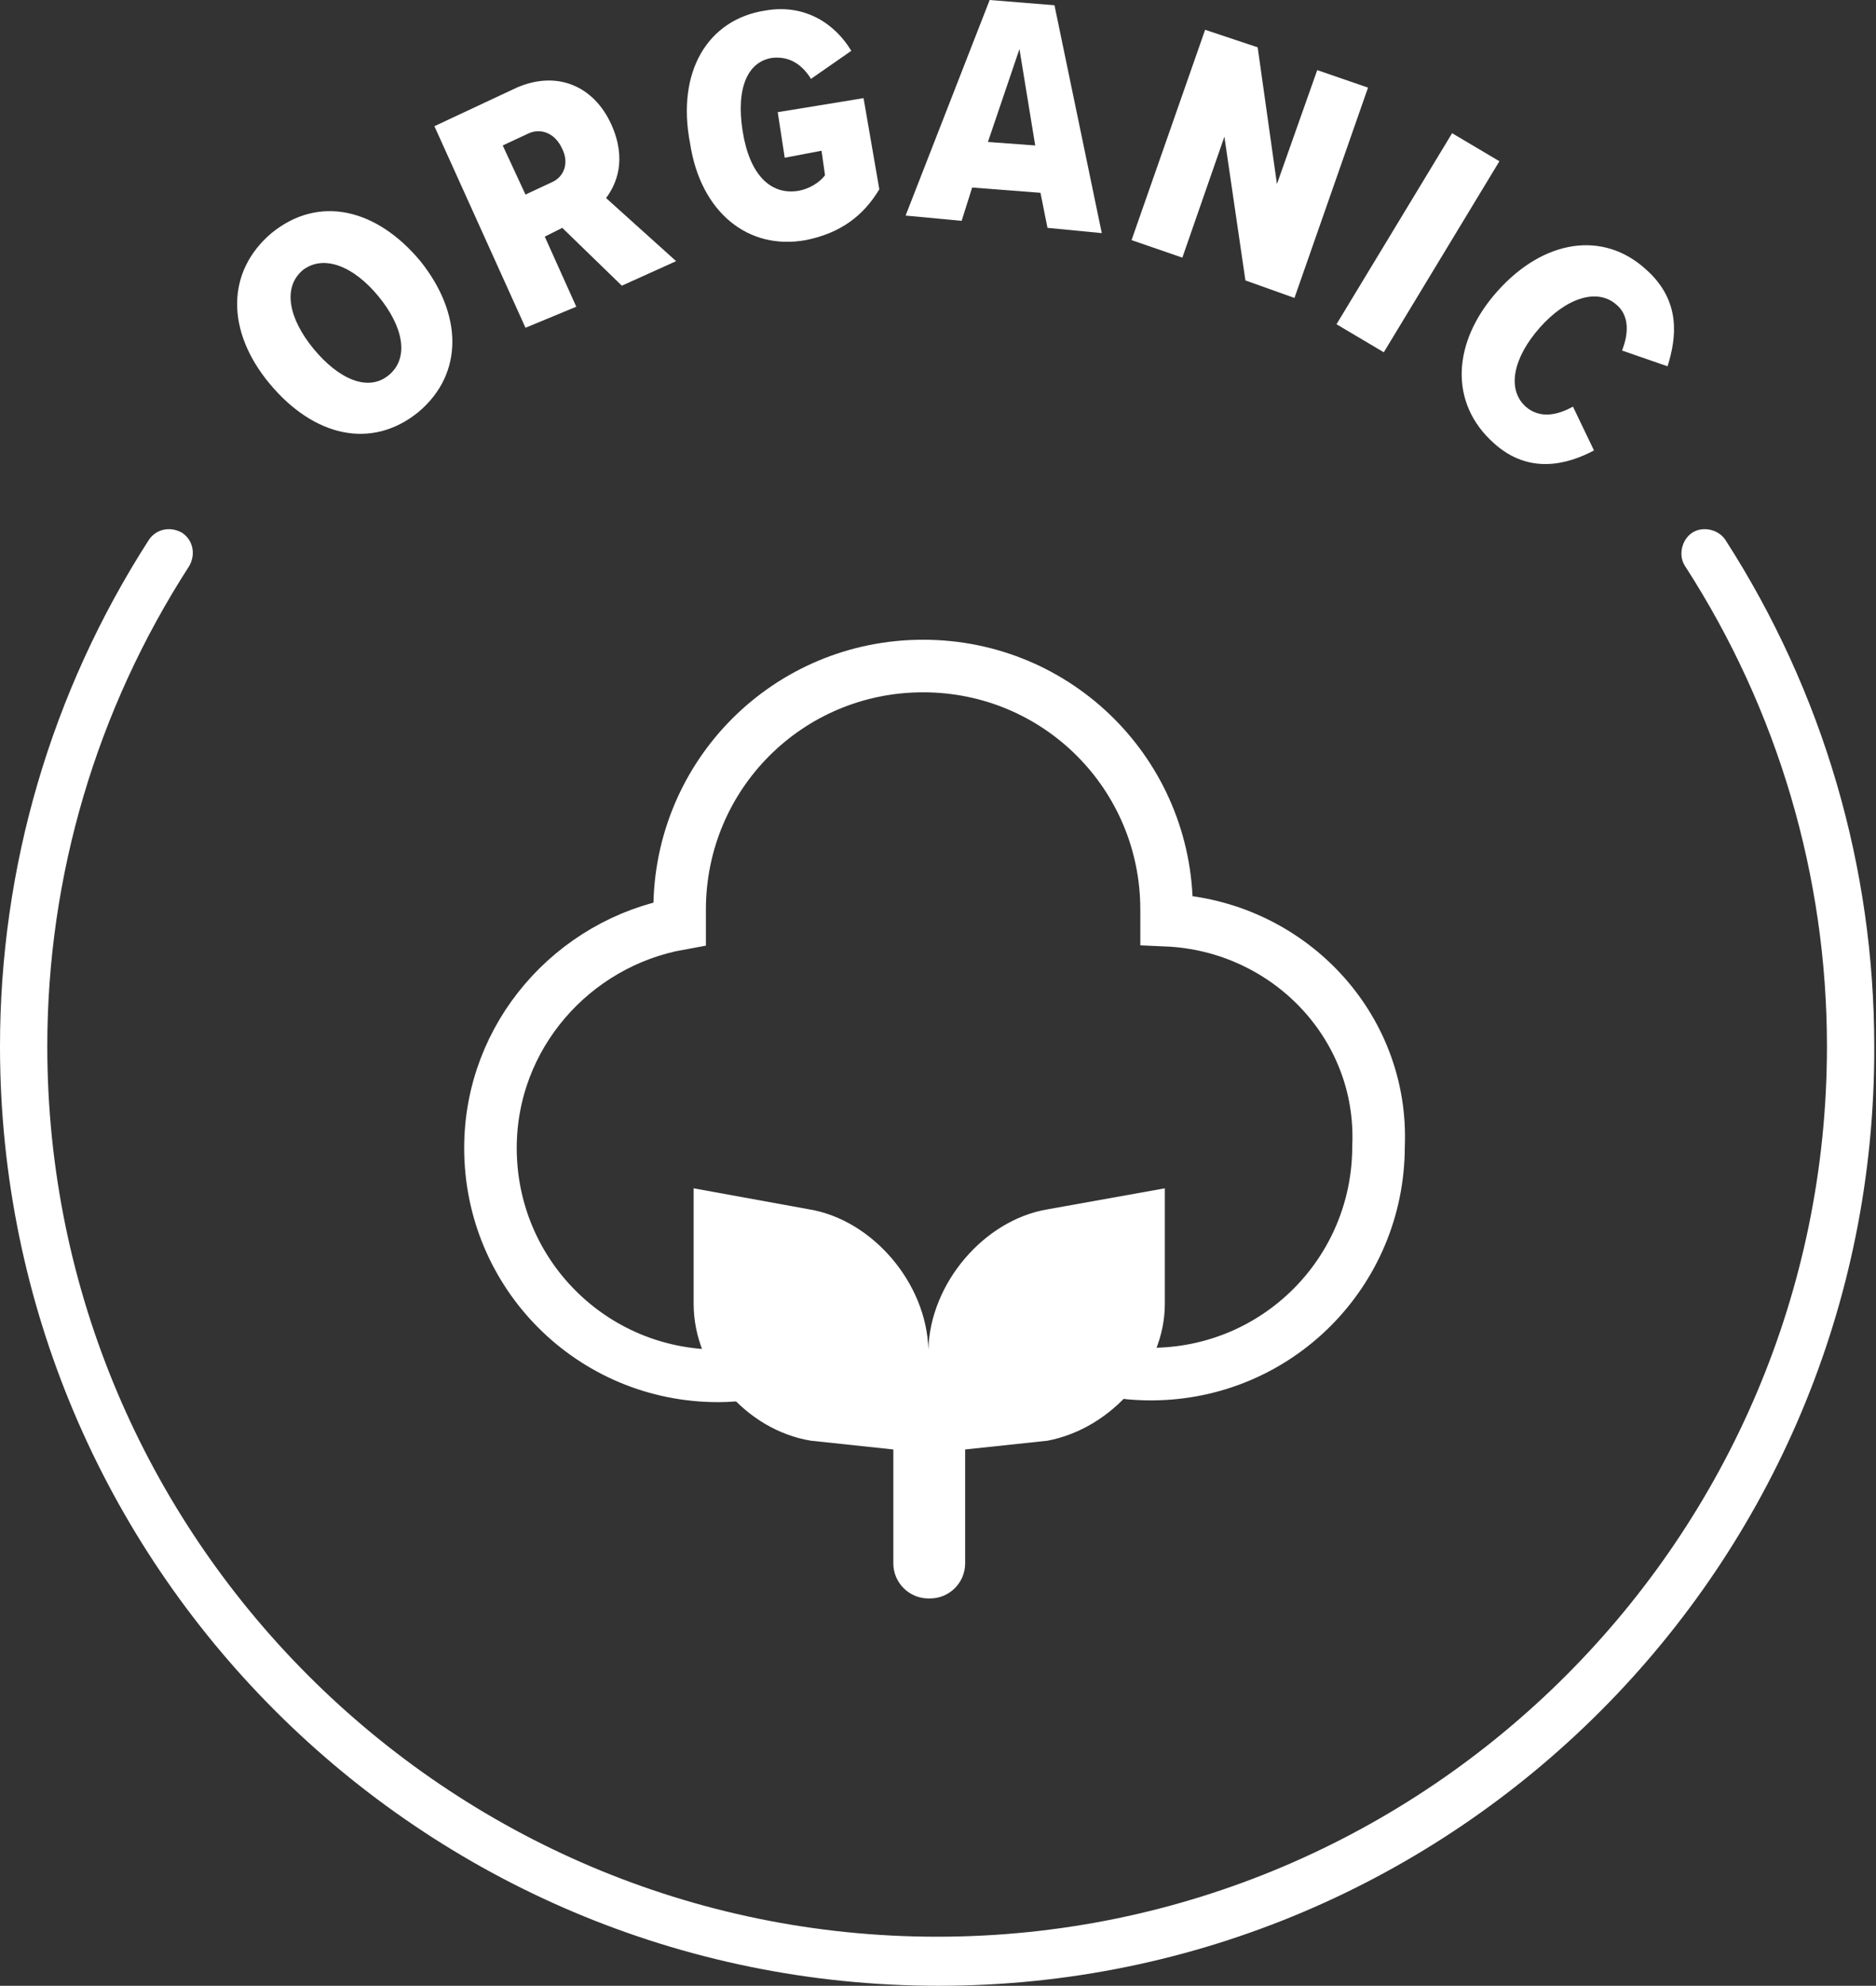
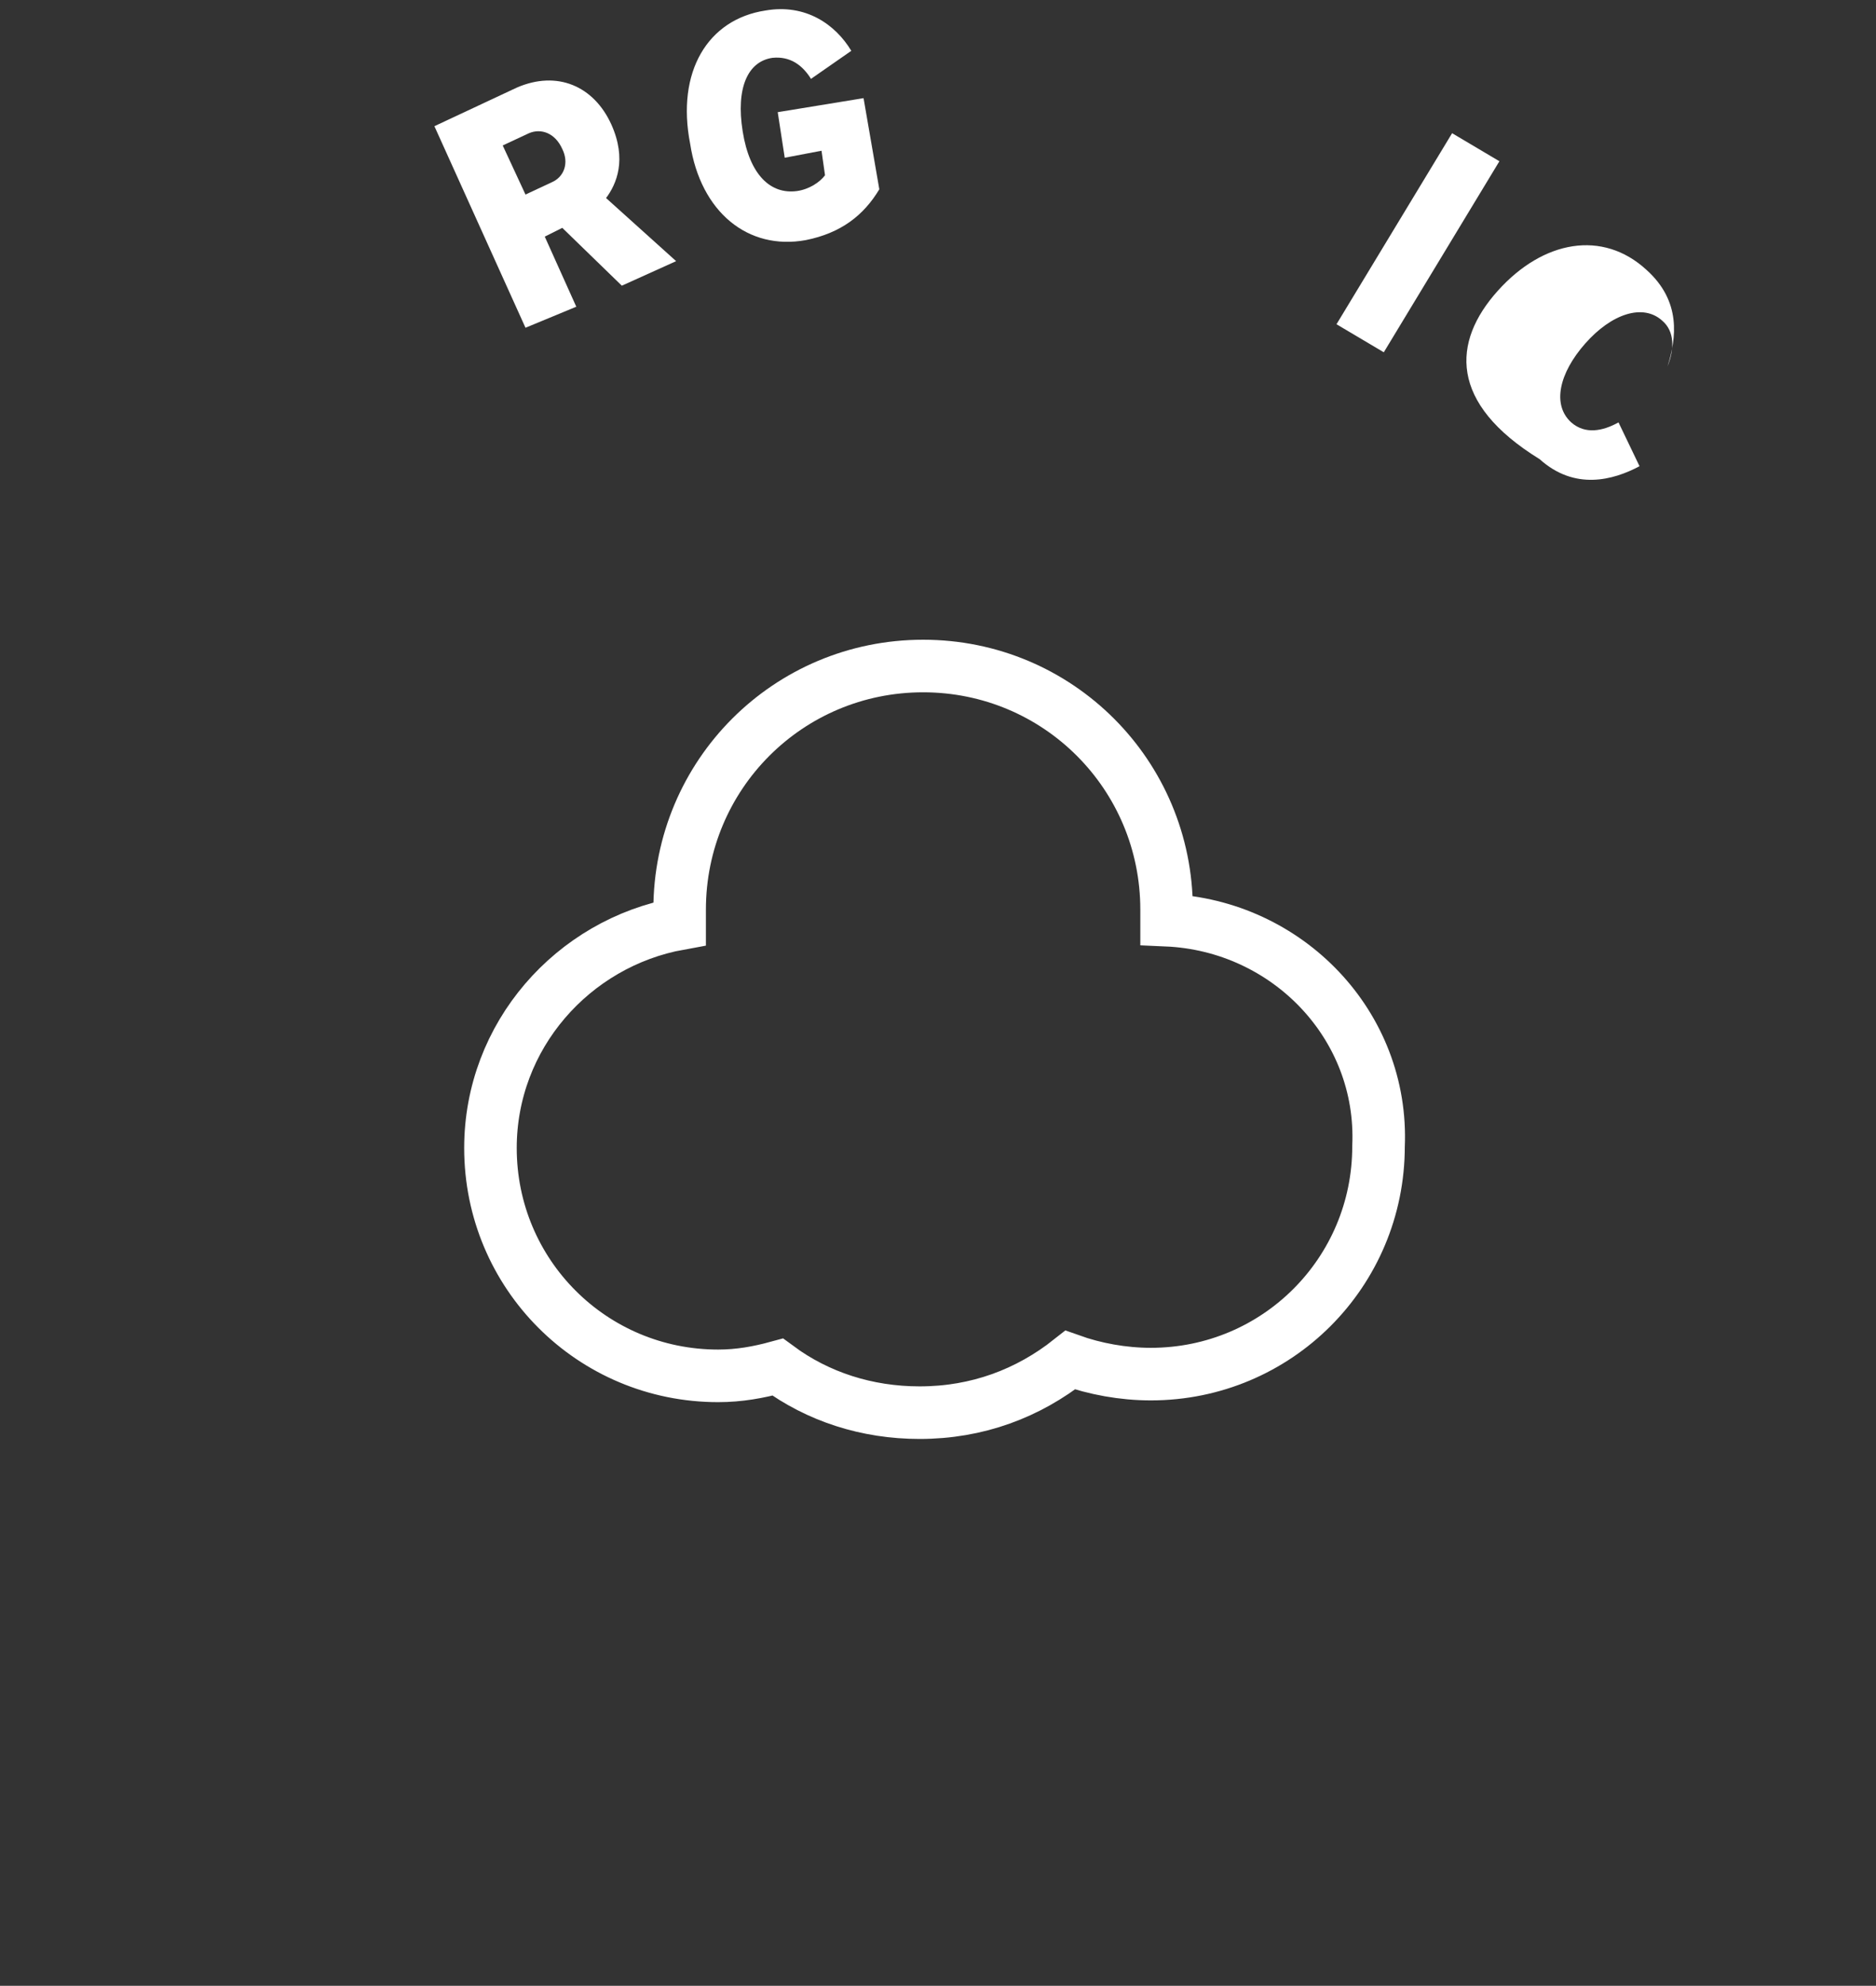
<svg xmlns="http://www.w3.org/2000/svg" version="1.1" id="Layer_1" x="0px" y="0px" viewBox="0 0 107.1 113.3" style="enable-background:new 0 0 107.1 113.3;" xml:space="preserve">
  <rect x="0" y="0" width="107.1" height="113.3" fill="#333333" stroke="none" />
  <style type="text/css">
	.st0{fill:#FFFFFF;}
	.st1{fill-rule:evenodd;clip-rule:evenodd;fill:#FFFFFF;}
	.st2{fill:none;stroke:#FFFFFF;stroke-width:3;stroke-miterlimit:10;}
</style>
  <g>
    <g>
      <g>
-         <path class="st0" d="M53.6,113.3C24,113.3,0,89.3,0,59.7c0-10.2,2.9-20.2,8.5-28.9c0.4-0.6,1.2-0.8,1.9-0.4     c0.6,0.4,0.8,1.2,0.4,1.9C5.5,40.5,2.7,50,2.7,59.7c0,28,22.8,50.8,50.8,50.8s50.8-22.8,50.8-50.8c0-9.7-2.8-19.2-8.1-27.4     c-0.4-0.6-0.2-1.5,0.4-1.9s1.5-0.2,1.9,0.4c5.6,8.7,8.5,18.7,8.5,28.9C107.1,89.3,83.1,113.3,53.6,113.3z" />
-       </g>
+         </g>
      <g>
-         <path class="st0" d="M15.5,13.3c2.7-2.2,6-1.4,8.5,1.6c2.4,3,2.5,6.4-0.1,8.6c-2.7,2.2-6,1.4-8.5-1.6S12.9,15.5,15.5,13.3z      M17.3,15.4c-1.2,1-0.8,2.8,0.6,4.5s3.1,2.5,4.3,1.5s0.8-2.8-0.6-4.5S18.5,14.5,17.3,15.4z" />
        <path class="st0" d="M32.1,13l-1,0.5l1.8,4L30,18.7L24.8,7.2L29.5,5c2.3-1,4.4-0.1,5.4,2.1c0.9,2,0.3,3.4-0.3,4.2l4,3.6l-3.1,1.4     L32.1,13z M30.2,7.6l-1.5,0.7l1.3,2.8l1.5-0.7c0.7-0.3,1-1.1,0.6-1.9C31.7,7.6,30.9,7.3,30.2,7.6z" />
        <path class="st0" d="M43.7,0.6c2.3-0.4,4,0.8,4.9,2.3l-2.3,1.6c-0.5-0.8-1.2-1.3-2.2-1.2C42.7,3.5,42,5,42.4,7.5s1.6,3.6,3.1,3.4     c0.7-0.1,1.3-0.5,1.6-0.9l-0.2-1.4L44.8,9l-0.4-2.6l4.9-0.8l0.9,5.2c-0.9,1.5-2.2,2.5-4.2,2.9c-3.3,0.6-6-1.6-6.6-5.5     C38.6,4.1,40.4,1.1,43.7,0.6z" />
-         <path class="st0" d="M59.4,11l-3.9-0.3l-0.6,1.9l-3.2-0.3L56.5,0l3.7,0.3l2.7,13L59.8,13L59.4,11z M56.4,8.1l2.7,0.2l-0.9-5.5     L56.4,8.1z" />
-         <path class="st0" d="M69.9,7.8l-2.4,6.9l-2.9-1l4.2-12l3,1l1.1,7.8L75.2,4l2.9,1l-4.2,12l-2.8-1L69.9,7.8z" />
        <path class="st0" d="M82.9,7.6l2.7,1.6L79,20.1l-2.7-1.6L82.9,7.6z" />
-         <path class="st0" d="M85.5,16.6c2.6-2.9,6-3.5,8.5-1.2c2,1.8,1.7,3.9,1.2,5.5L92.6,20c0.4-1,0.4-2-0.3-2.6     c-1.1-1-2.9-0.4-4.4,1.3c-1.5,1.7-1.9,3.5-0.8,4.5c0.8,0.7,1.8,0.5,2.7,0l1.2,2.5c-1.5,0.8-3.7,1.4-5.7-0.4     C82.7,23,82.9,19.5,85.5,16.6z" />
+         <path class="st0" d="M85.5,16.6c2.6-2.9,6-3.5,8.5-1.2c2,1.8,1.7,3.9,1.2,5.5c0.4-1,0.4-2-0.3-2.6     c-1.1-1-2.9-0.4-4.4,1.3c-1.5,1.7-1.9,3.5-0.8,4.5c0.8,0.7,1.8,0.5,2.7,0l1.2,2.5c-1.5,0.8-3.7,1.4-5.7-0.4     C82.7,23,82.9,19.5,85.5,16.6z" />
      </g>
    </g>
-     <path class="st1" d="M59.8,69c-3.6,0.6-6.7,4.2-6.8,8c-0.1-3.8-3.2-7.4-6.8-8l-6.6-1.2v6.6c0,3.7,3,7.2,6.7,7.8l4.7,0.5l0,0   c0-2.9,0-1.3,0,0c0,0.1,0,0.3,0,0.4v6.1c0,1.1,0.9,2,2,2l0,0h0.1l0,0c1.1,0,2-0.9,2-2v-6.1c0-0.2,0-0.3,0-0.4c0-1.3,0-2.9,0,0l0,0   l4.7-0.5c3.7-0.7,6.7-4.2,6.7-7.8v-6.6L59.8,69z" />
    <path class="st2" d="M66.6,52.5c0-0.2,0-0.4,0-0.6c0-7.7-6.2-13.9-13.9-13.9s-13.9,6.2-13.9,13.9c0,0.3,0,0.5,0,0.8   C32.7,53.8,28,59.1,28,65.5c0,7.2,5.8,13,13,13c1.2,0,2.3-0.2,3.4-0.5c2.3,1.7,5.1,2.6,8.1,2.6c3.3,0,6.2-1.1,8.6-3   c1.4,0.5,3,0.8,4.6,0.8c7.2,0,13-5.8,13-13C79,58.5,73.5,52.8,66.6,52.5z" />
  </g>
</svg>